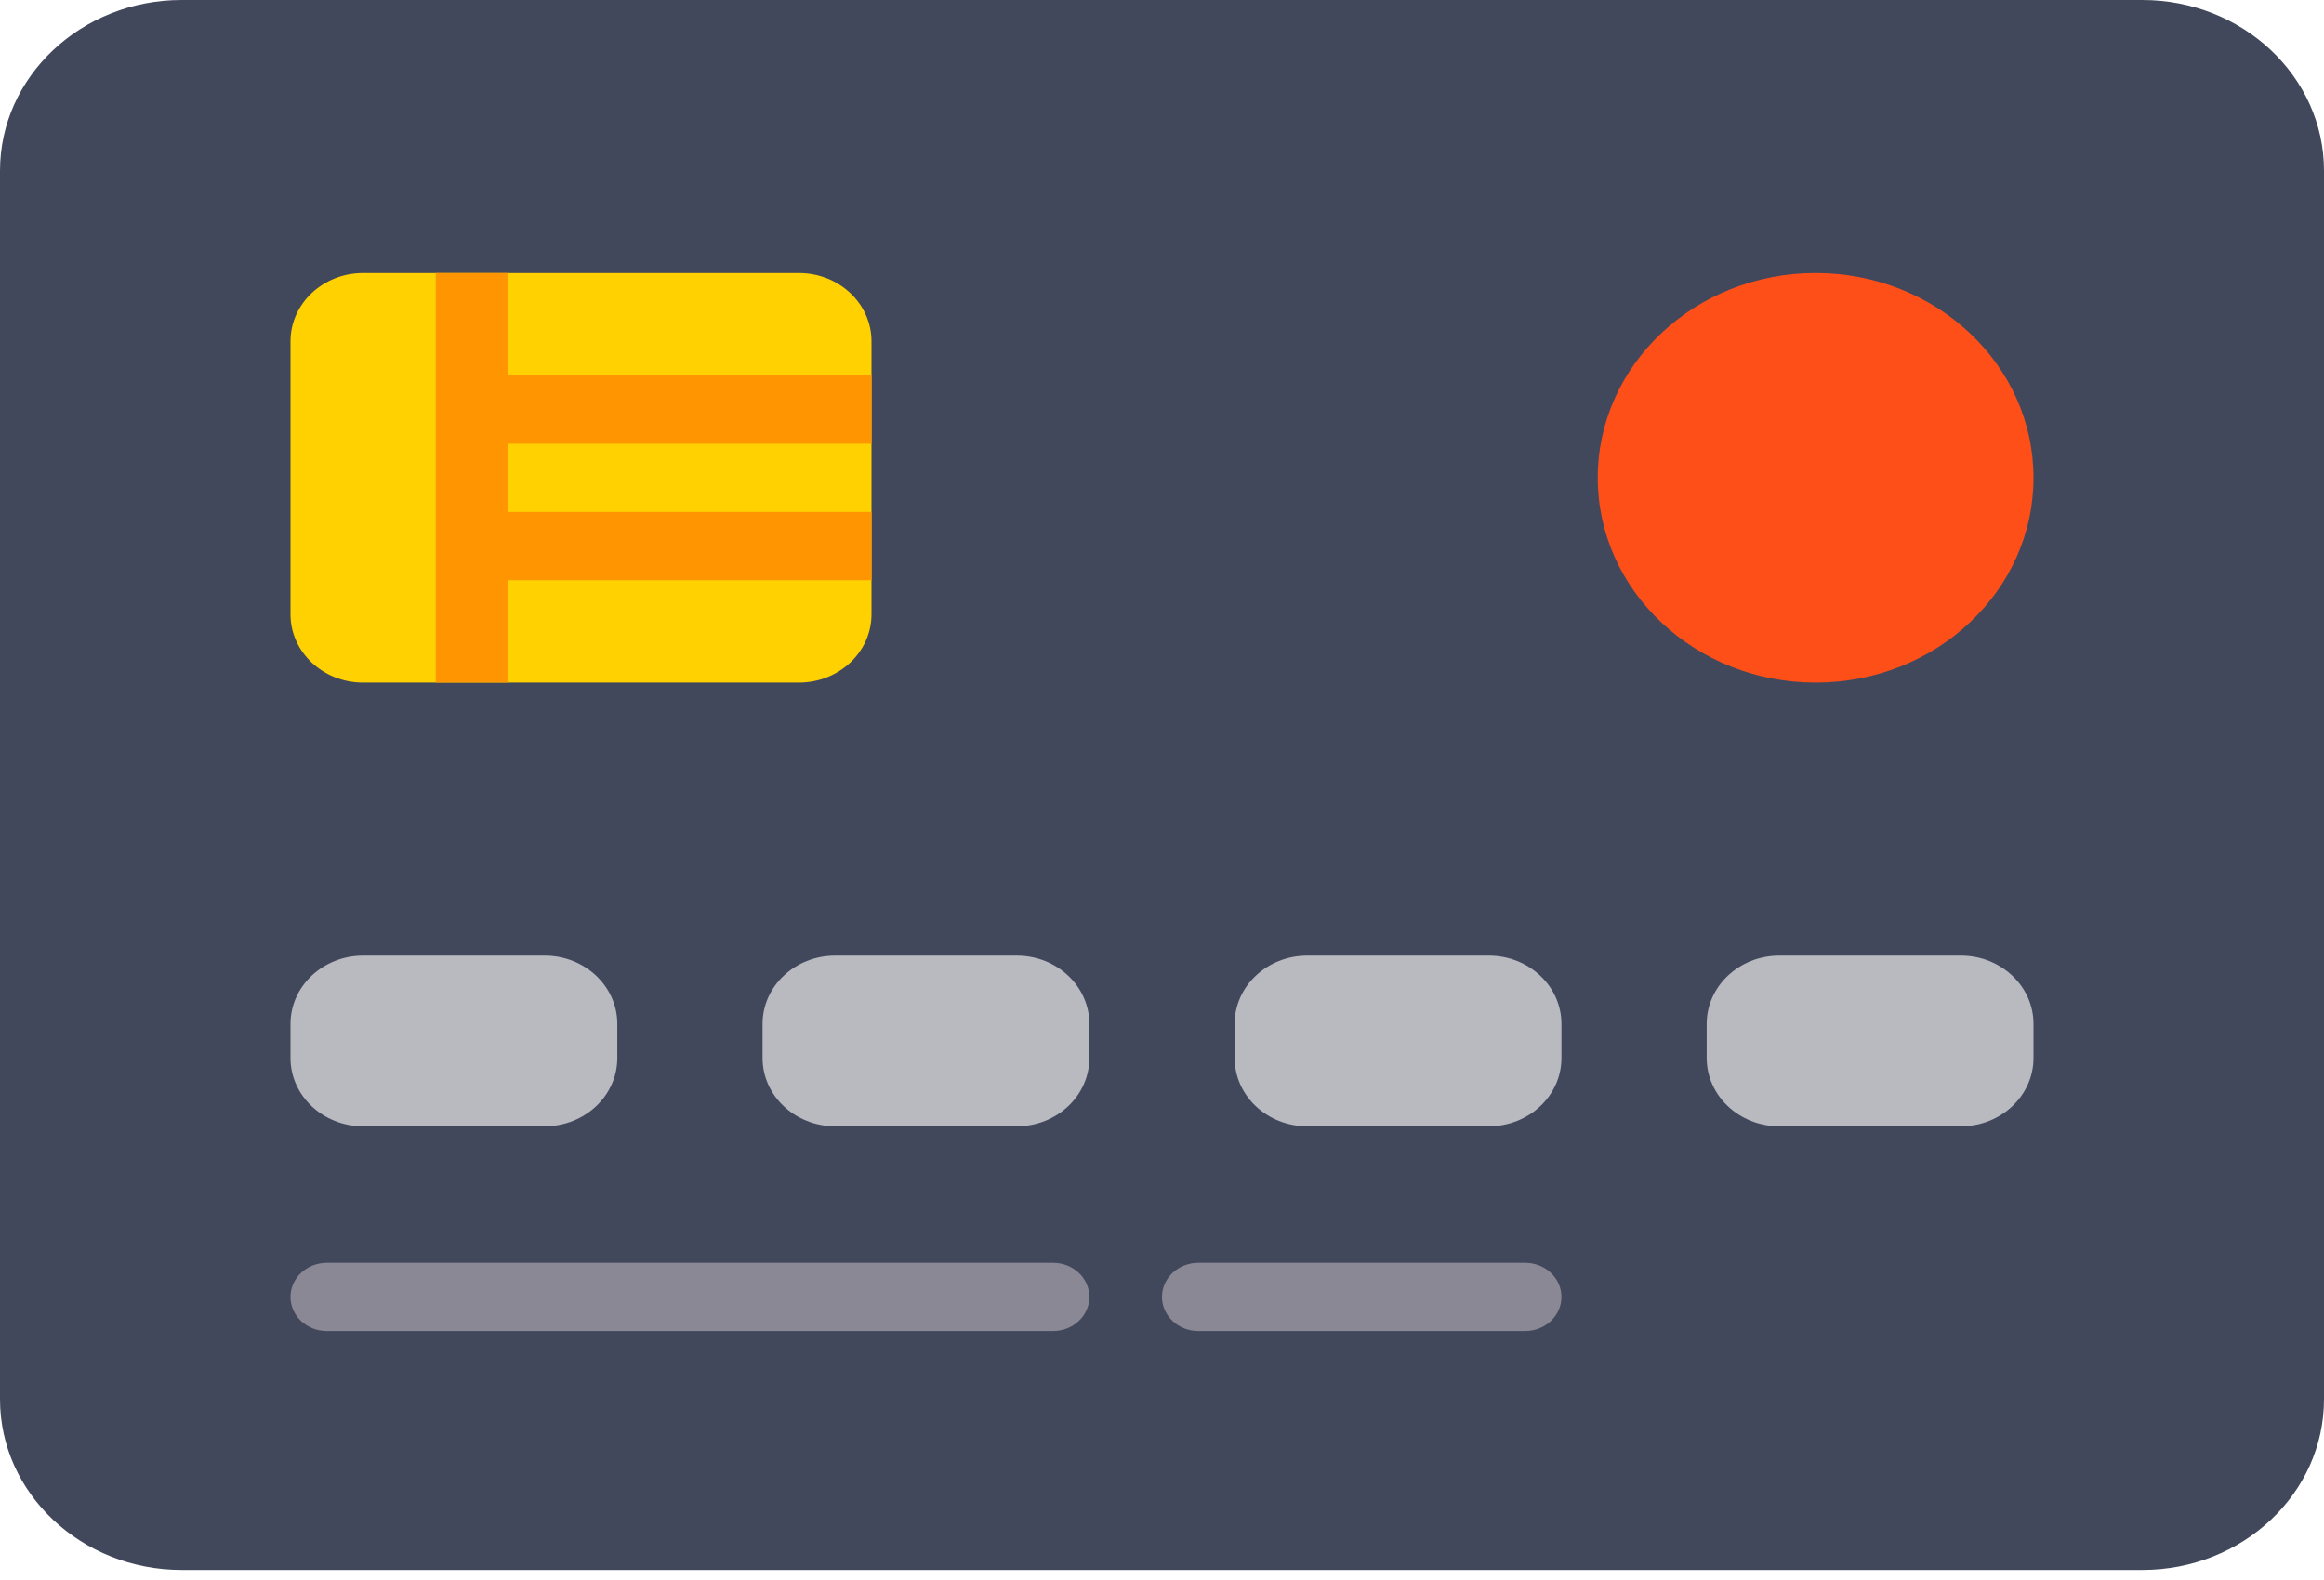
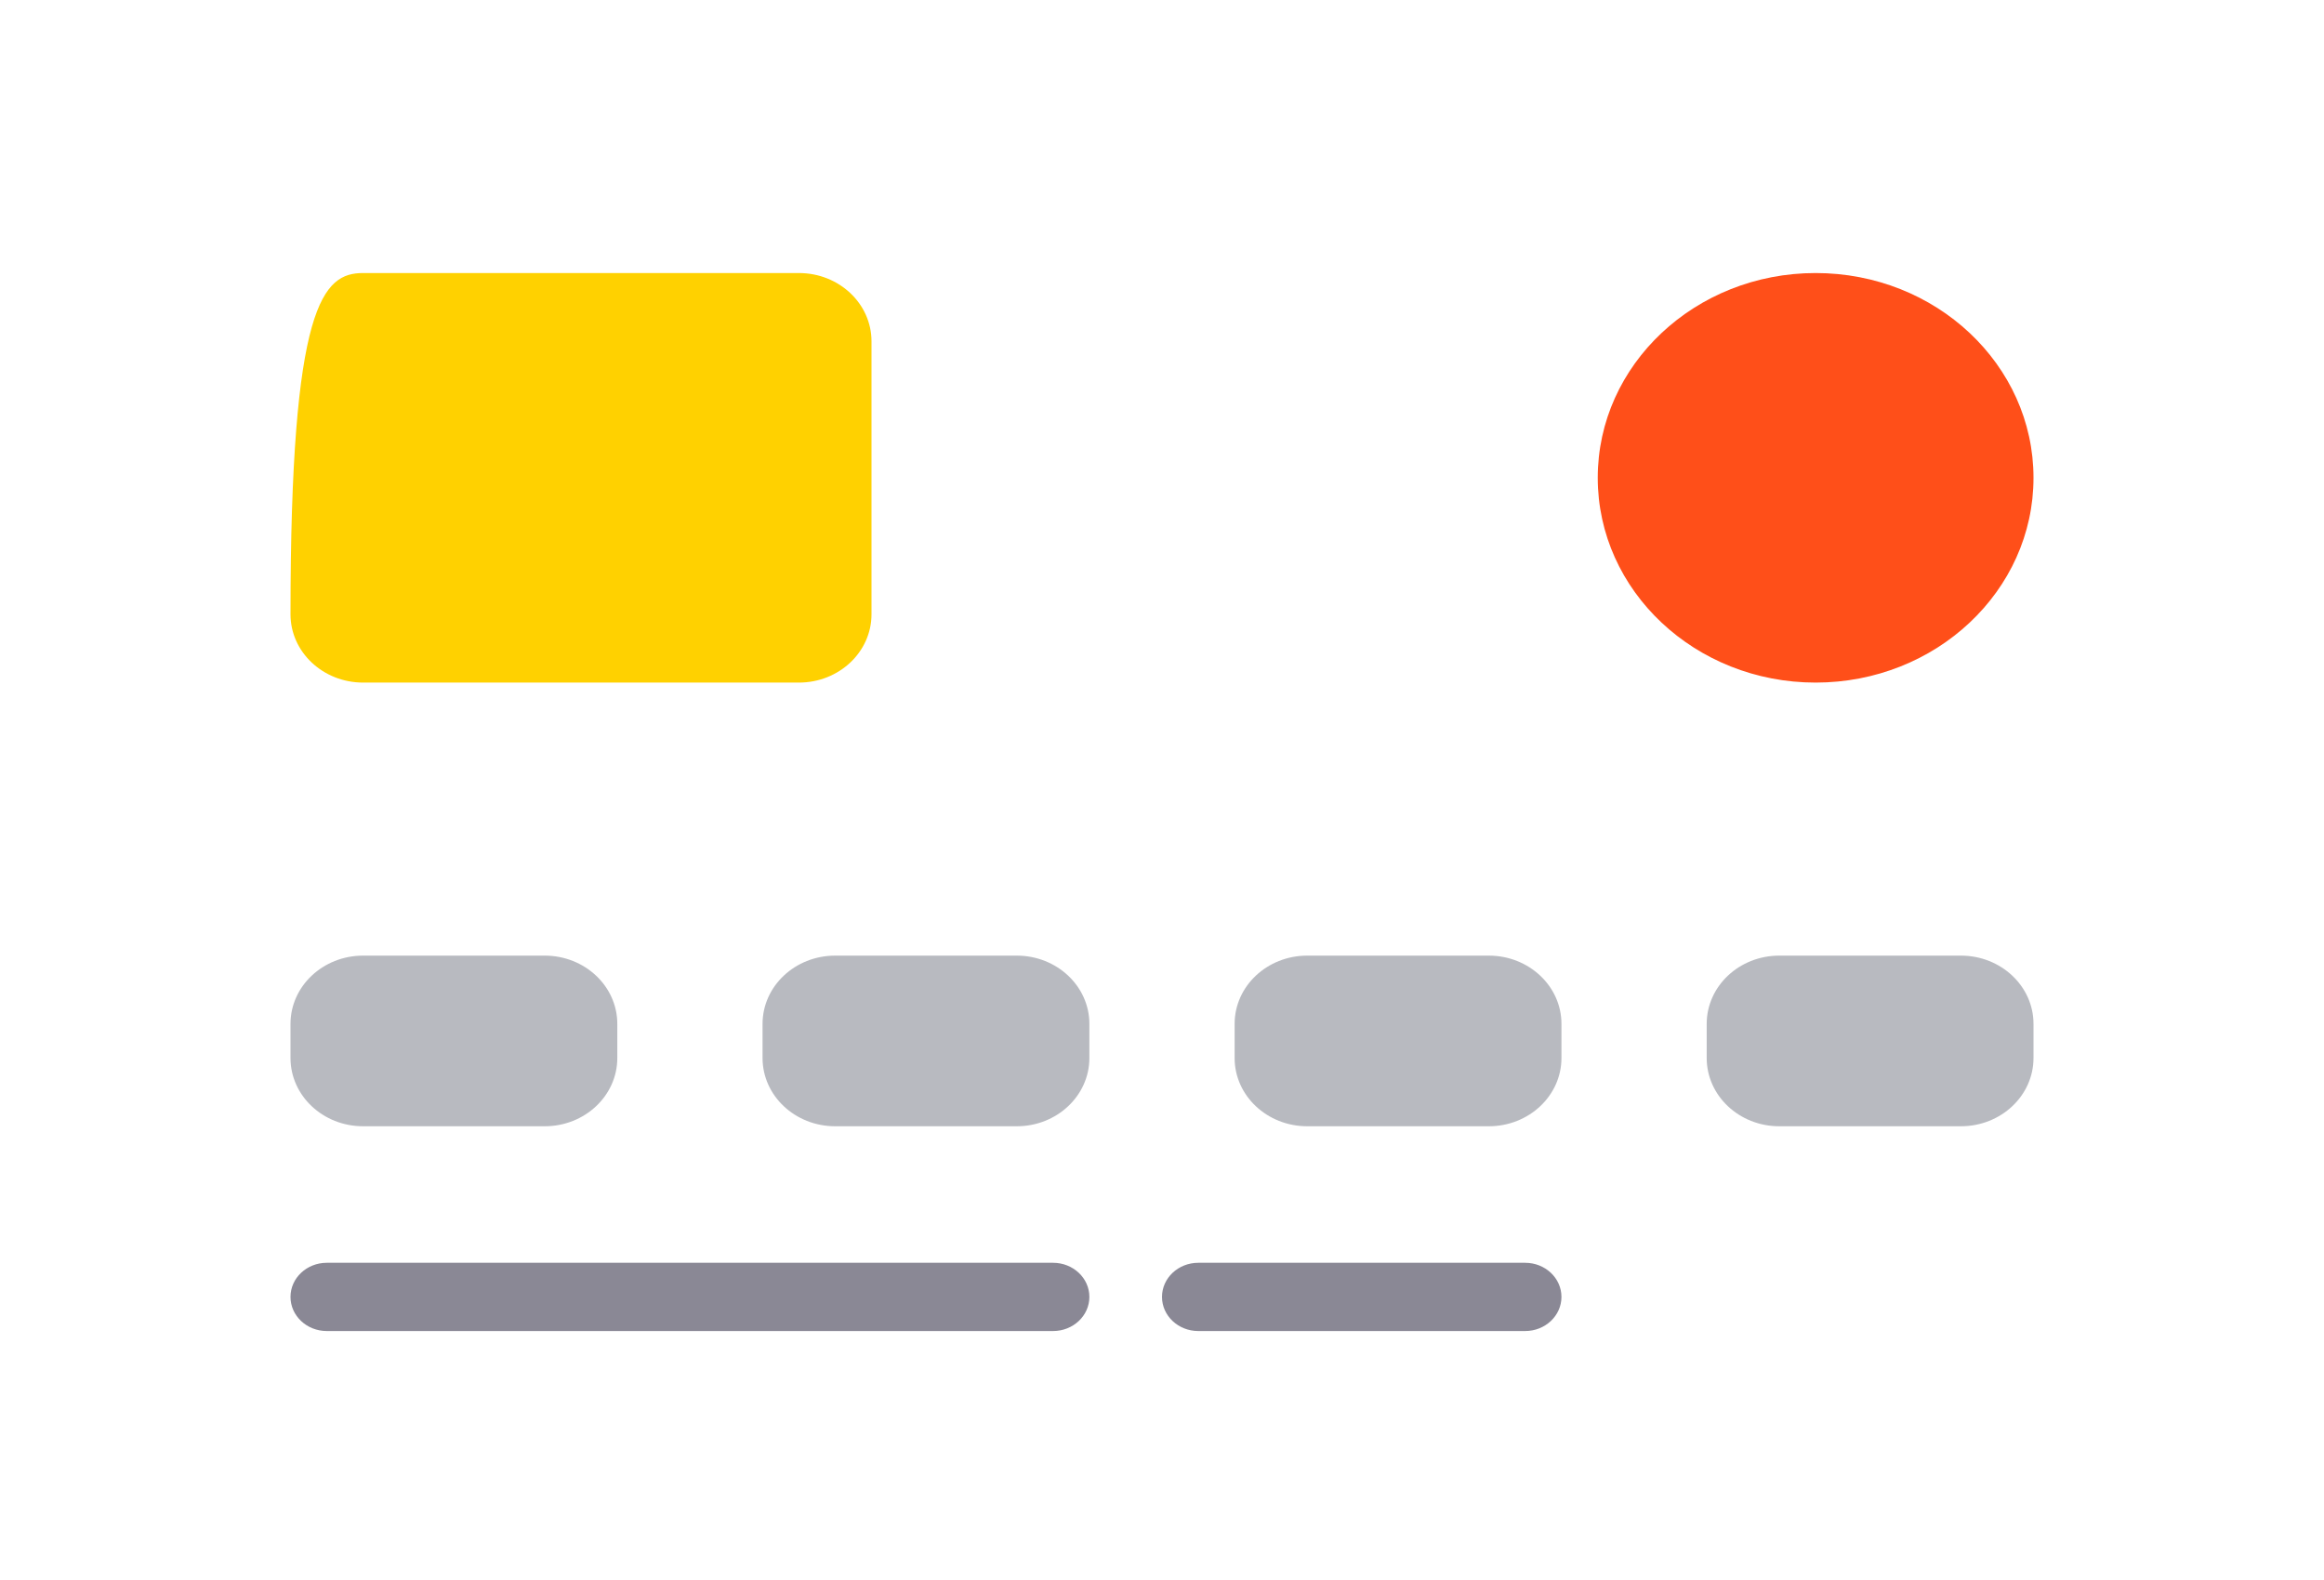
<svg xmlns="http://www.w3.org/2000/svg" width="100" height="68" viewBox="0 0 100 68" fill="none">
-   <path d="M92.188 0H7.812C3.505 0 0 3.295 0 7.344V60.223C0 64.273 3.505 67.567 7.812 67.567H92.188C96.495 67.567 100 64.273 100 60.223V7.344C100 3.295 96.495 0 92.188 0Z" fill="#42485C" />
-   <path d="M34.375 29.377H15.625C13.899 29.377 12.5 28.062 12.5 26.439V14.689C12.5 13.066 13.899 11.751 15.625 11.751H34.375C36.101 11.751 37.5 13.066 37.5 14.689V26.439C37.5 28.062 36.101 29.377 34.375 29.377Z" fill="#FFD100" />
+   <path d="M34.375 29.377H15.625C13.899 29.377 12.5 28.062 12.5 26.439C12.5 13.066 13.899 11.751 15.625 11.751H34.375C36.101 11.751 37.5 13.066 37.5 14.689V26.439C37.5 28.062 36.101 29.377 34.375 29.377Z" fill="#FFD100" />
  <path d="M23.438 48.472H15.625C13.899 48.472 12.5 47.157 12.5 45.535V44.066C12.5 42.443 13.899 41.128 15.625 41.128H23.438C25.163 41.128 26.562 42.443 26.562 44.066V45.535C26.562 47.157 25.163 48.472 23.438 48.472Z" fill="#B8BAC0" />
  <path d="M43.75 48.472H35.938C34.212 48.472 32.812 47.157 32.812 45.535V44.066C32.812 42.443 34.212 41.128 35.938 41.128H43.75C45.476 41.128 46.875 42.443 46.875 44.066V45.535C46.875 47.157 45.476 48.472 43.75 48.472Z" fill="#B8BAC0" />
  <path d="M64.062 48.472H56.25C54.524 48.472 53.125 47.157 53.125 45.535V44.066C53.125 42.443 54.524 41.128 56.25 41.128H64.062C65.788 41.128 67.188 42.443 67.188 44.066V45.535C67.188 47.157 65.788 48.472 64.062 48.472Z" fill="#B8BAC0" />
  <path d="M84.375 48.472H76.562C74.837 48.472 73.438 47.157 73.438 45.535V44.066C73.438 42.443 74.837 41.128 76.562 41.128H84.375C86.101 41.128 87.5 42.443 87.5 44.066V45.535C87.5 47.157 86.101 48.472 84.375 48.472Z" fill="#B8BAC0" />
  <path d="M45.312 57.285H14.062C13.199 57.285 12.5 56.628 12.5 55.816C12.5 55.005 13.199 54.348 14.062 54.348H45.312C46.176 54.348 46.875 55.005 46.875 55.816C46.875 56.628 46.176 57.285 45.312 57.285Z" fill="#8A8895" />
  <path d="M65.625 57.285H51.562C50.699 57.285 50 56.628 50 55.816C50 55.005 50.699 54.348 51.562 54.348H65.625C66.489 54.348 67.188 55.005 67.188 55.816C67.188 56.628 66.489 57.285 65.625 57.285Z" fill="#8A8895" />
-   <path d="M37.5 22.033H21.875V19.095H37.5V16.157H21.875V11.751H18.75V29.377H21.875V24.971H37.5V22.033Z" fill="#FF9500" />
  <path d="M78.125 29.377C83.303 29.377 87.5 25.431 87.5 20.564C87.5 15.697 83.303 11.751 78.125 11.751C72.947 11.751 68.75 15.697 68.75 20.564C68.75 25.431 72.947 29.377 78.125 29.377Z" fill="#FF4F19" />
</svg>